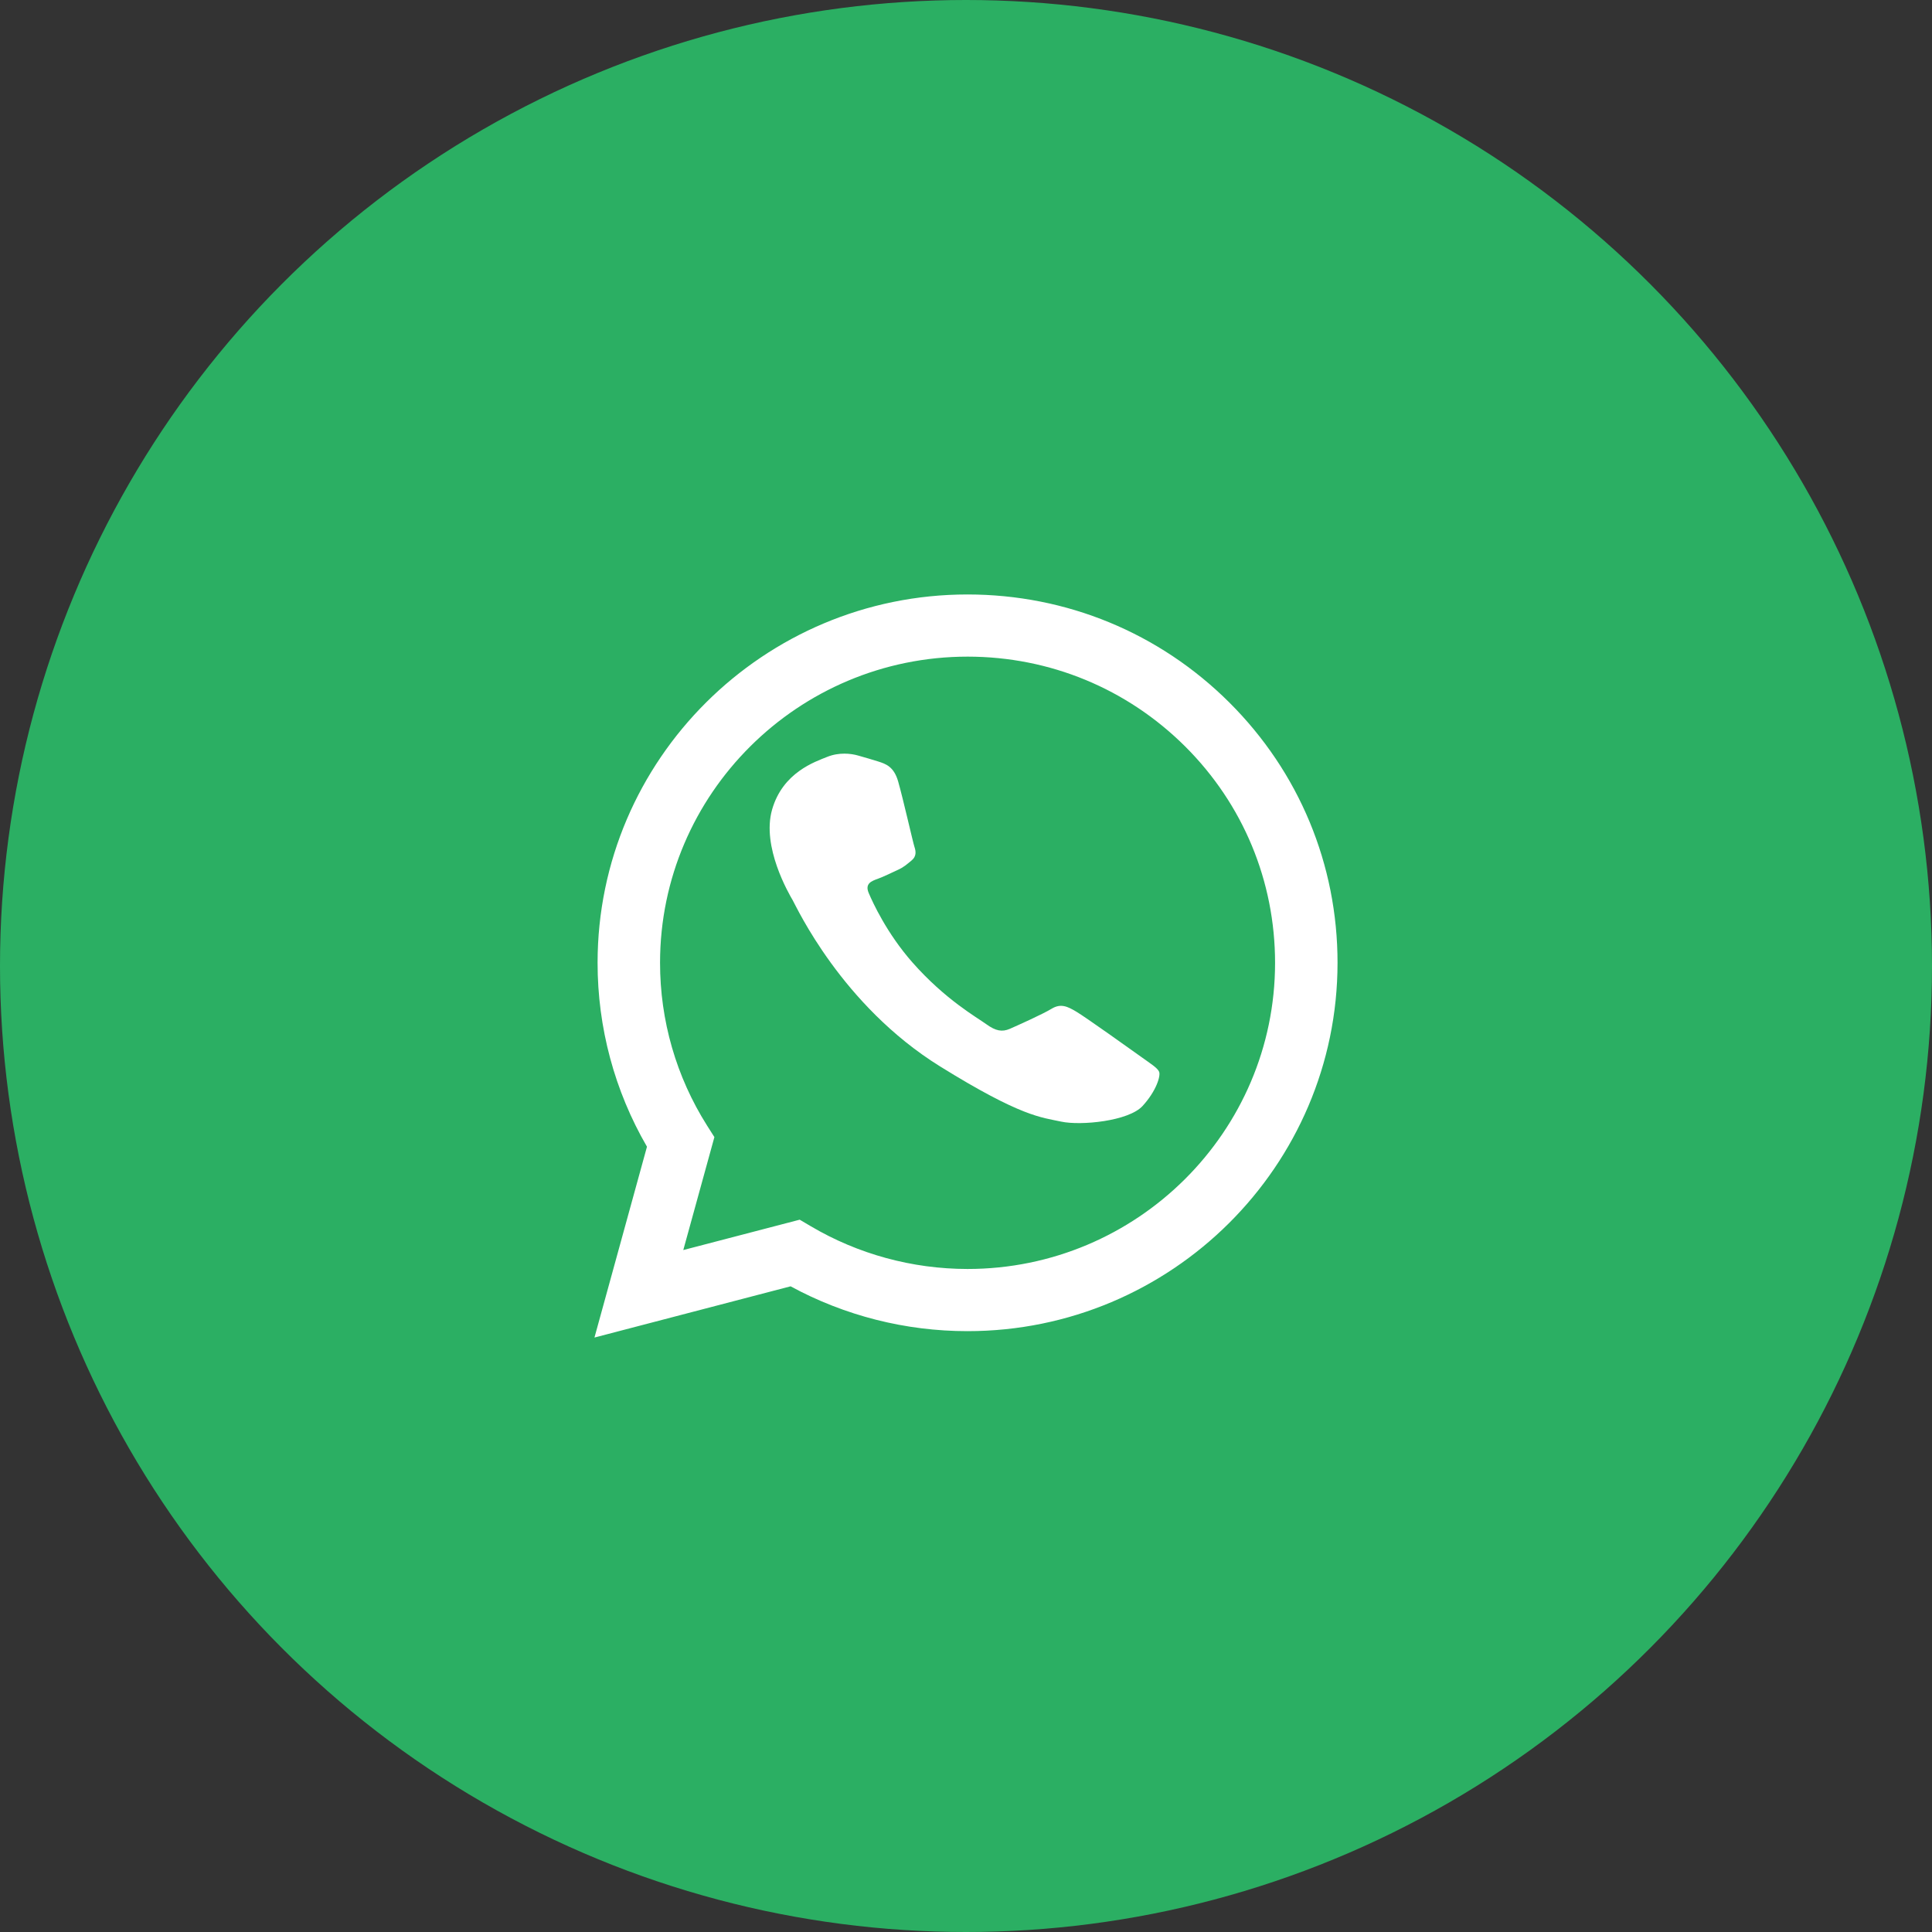
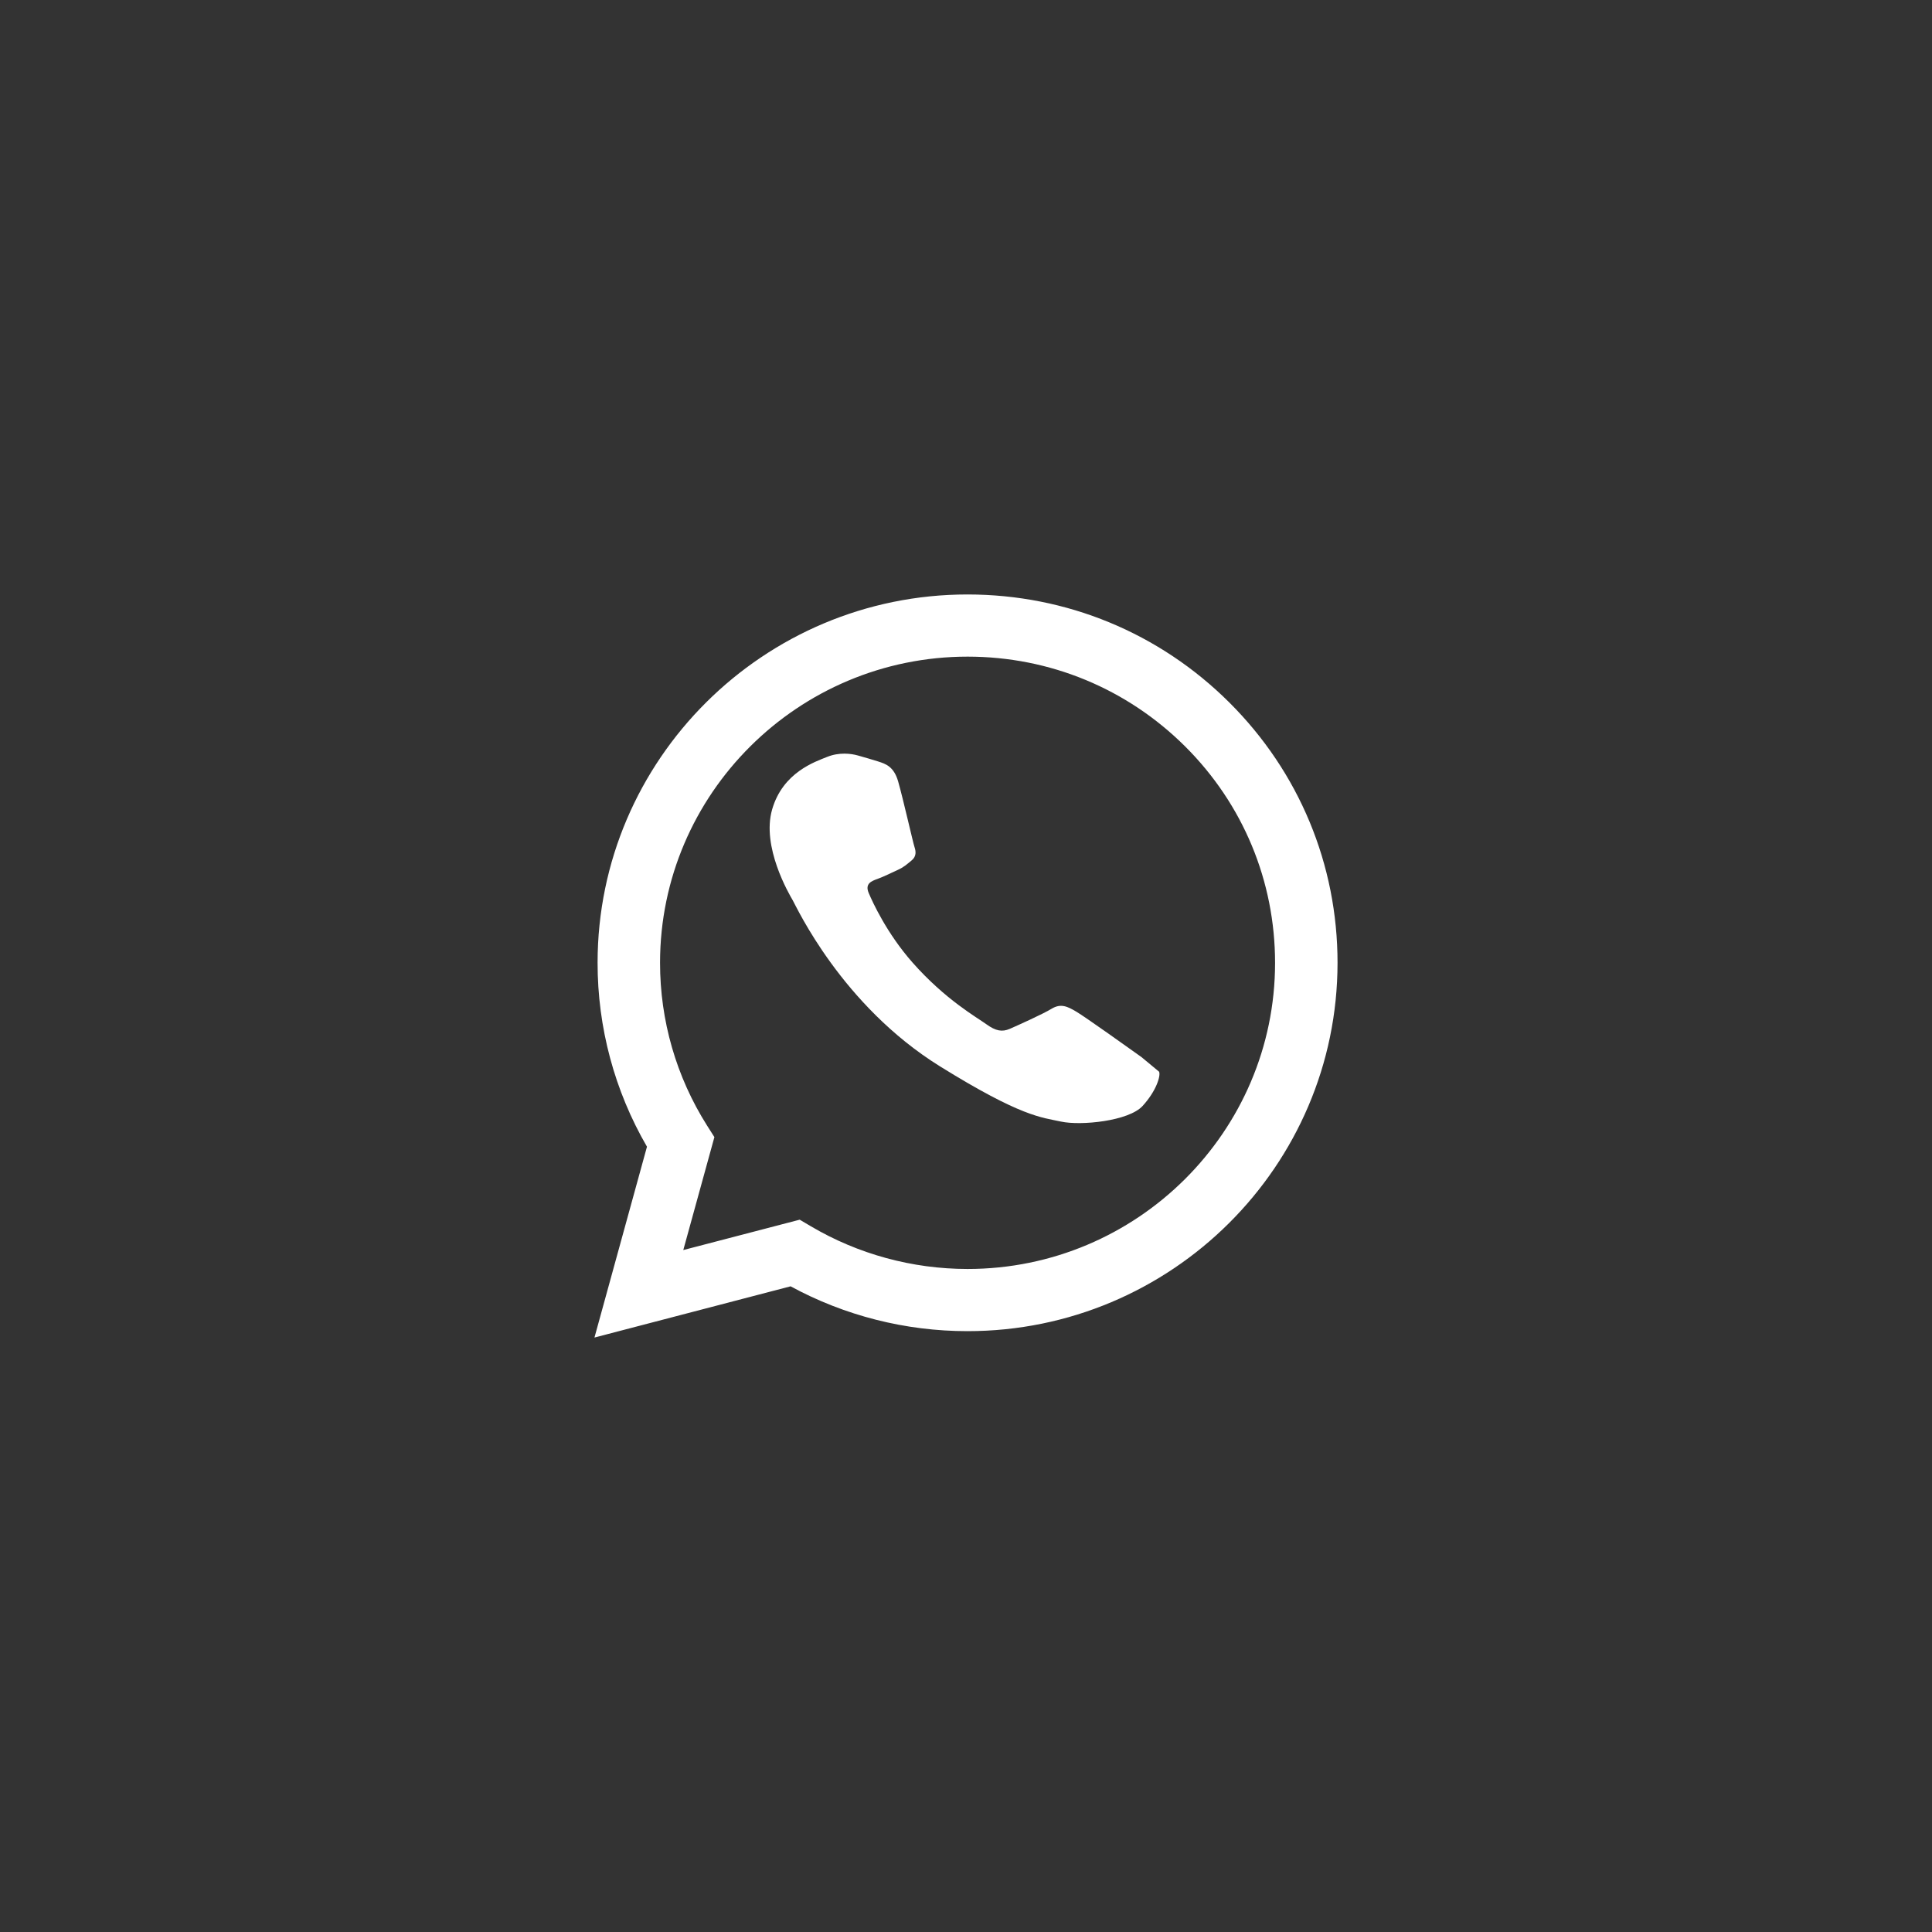
<svg xmlns="http://www.w3.org/2000/svg" width="39" height="39" viewBox="0 0 39 39" fill="none">
  <rect x="0" y="0" width="39" height="39" fill="#333333" stroke="none" />
-   <circle cx="19.5" cy="19.5" r="19.5" fill="#2BAF63" />
-   <path fill-rule="evenodd" clip-rule="evenodd" d="M23.041 21.338C22.85 21.201 21.91 20.53 21.729 20.423C21.549 20.316 21.414 20.25 21.228 20.363C21.043 20.475 20.536 20.702 20.383 20.769C20.229 20.835 20.101 20.813 19.91 20.675C19.72 20.537 19.08 20.179 18.416 19.425C17.9 18.838 17.616 18.215 17.536 18.026C17.456 17.837 17.59 17.786 17.719 17.74C17.834 17.699 17.983 17.623 18.115 17.564C18.247 17.505 18.301 17.451 18.401 17.37C18.501 17.288 18.491 17.189 18.46 17.097C18.429 17.005 18.232 16.13 18.13 15.773C18.043 15.472 17.877 15.419 17.726 15.371C17.604 15.332 17.461 15.291 17.32 15.251C17.178 15.21 16.936 15.182 16.697 15.279C16.458 15.376 15.802 15.589 15.586 16.342C15.37 17.094 15.925 18.041 16.002 18.173C16.079 18.306 16.988 20.292 18.975 21.526C20.627 22.551 21.022 22.554 21.42 22.641C21.817 22.727 22.785 22.632 23.065 22.325C23.345 22.019 23.433 21.713 23.398 21.634C23.363 21.555 23.232 21.476 23.041 21.338Z" fill="white" />
+   <path fill-rule="evenodd" clip-rule="evenodd" d="M23.041 21.338C22.85 21.201 21.91 20.53 21.729 20.423C21.549 20.316 21.414 20.25 21.228 20.363C21.043 20.475 20.536 20.702 20.383 20.769C20.229 20.835 20.101 20.813 19.91 20.675C19.72 20.537 19.08 20.179 18.416 19.425C17.9 18.838 17.616 18.215 17.536 18.026C17.456 17.837 17.59 17.786 17.719 17.74C17.834 17.699 17.983 17.623 18.115 17.564C18.247 17.505 18.301 17.451 18.401 17.37C18.501 17.288 18.491 17.189 18.46 17.097C18.429 17.005 18.232 16.13 18.13 15.773C18.043 15.472 17.877 15.419 17.726 15.371C17.604 15.332 17.461 15.291 17.32 15.251C17.178 15.21 16.936 15.182 16.697 15.279C16.458 15.376 15.802 15.589 15.586 16.342C15.37 17.094 15.925 18.041 16.002 18.173C16.079 18.306 16.988 20.292 18.975 21.526C20.627 22.551 21.022 22.554 21.42 22.641C21.817 22.727 22.785 22.632 23.065 22.325C23.345 22.019 23.433 21.713 23.398 21.634Z" fill="white" />
  <path fill-rule="evenodd" clip-rule="evenodd" d="M24.815 14.18C23.404 12.775 21.529 12.001 19.531 12C15.415 12 12.065 15.334 12.063 19.432C12.062 20.742 12.406 22.021 13.06 23.148L12 27L15.959 25.966C17.05 26.559 18.278 26.871 19.528 26.871H19.531C23.648 26.871 26.998 23.536 27 19.438C27.001 17.452 26.225 15.585 24.815 14.18ZM19.531 25.616H19.529C18.415 25.615 17.323 25.317 16.37 24.755L16.143 24.621L13.793 25.234L14.421 22.954L14.273 22.721C13.651 21.737 13.323 20.6 13.324 19.433C13.325 16.027 16.11 13.255 19.534 13.255C21.192 13.256 22.75 13.9 23.923 15.067C25.095 16.235 25.739 17.787 25.739 19.438C25.738 22.844 22.953 25.616 19.531 25.616Z" fill="white" />
</svg>